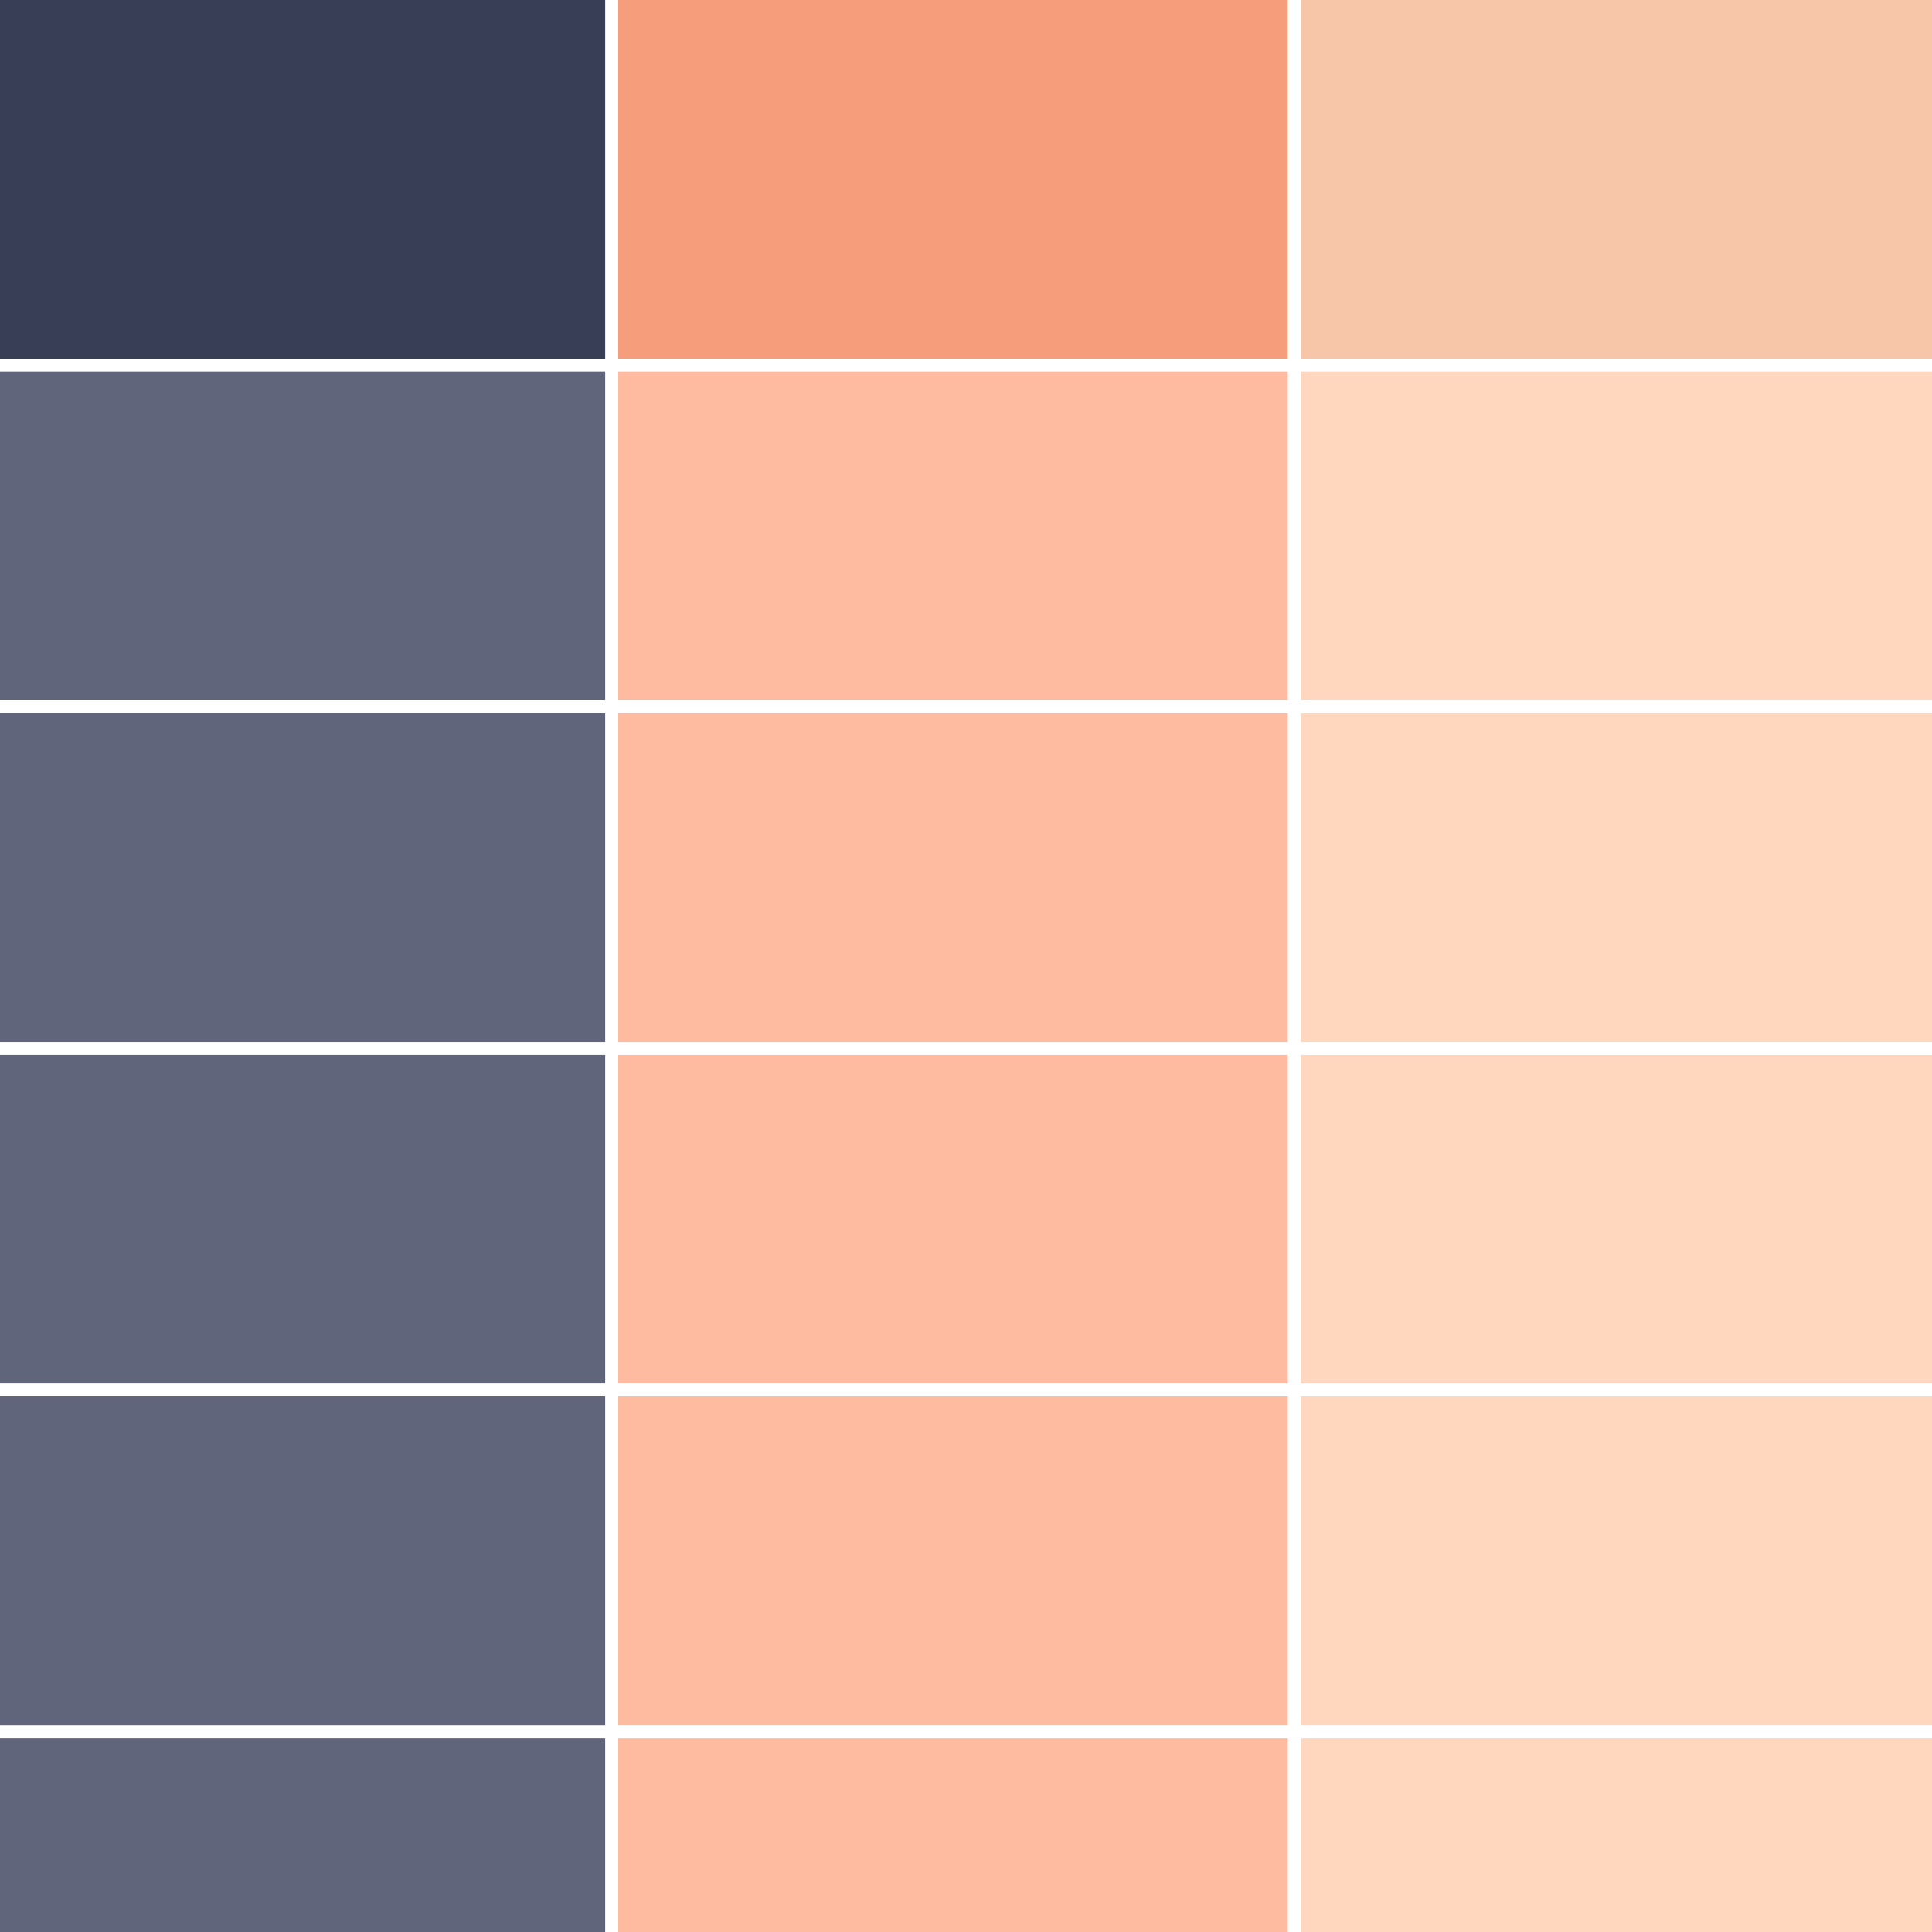
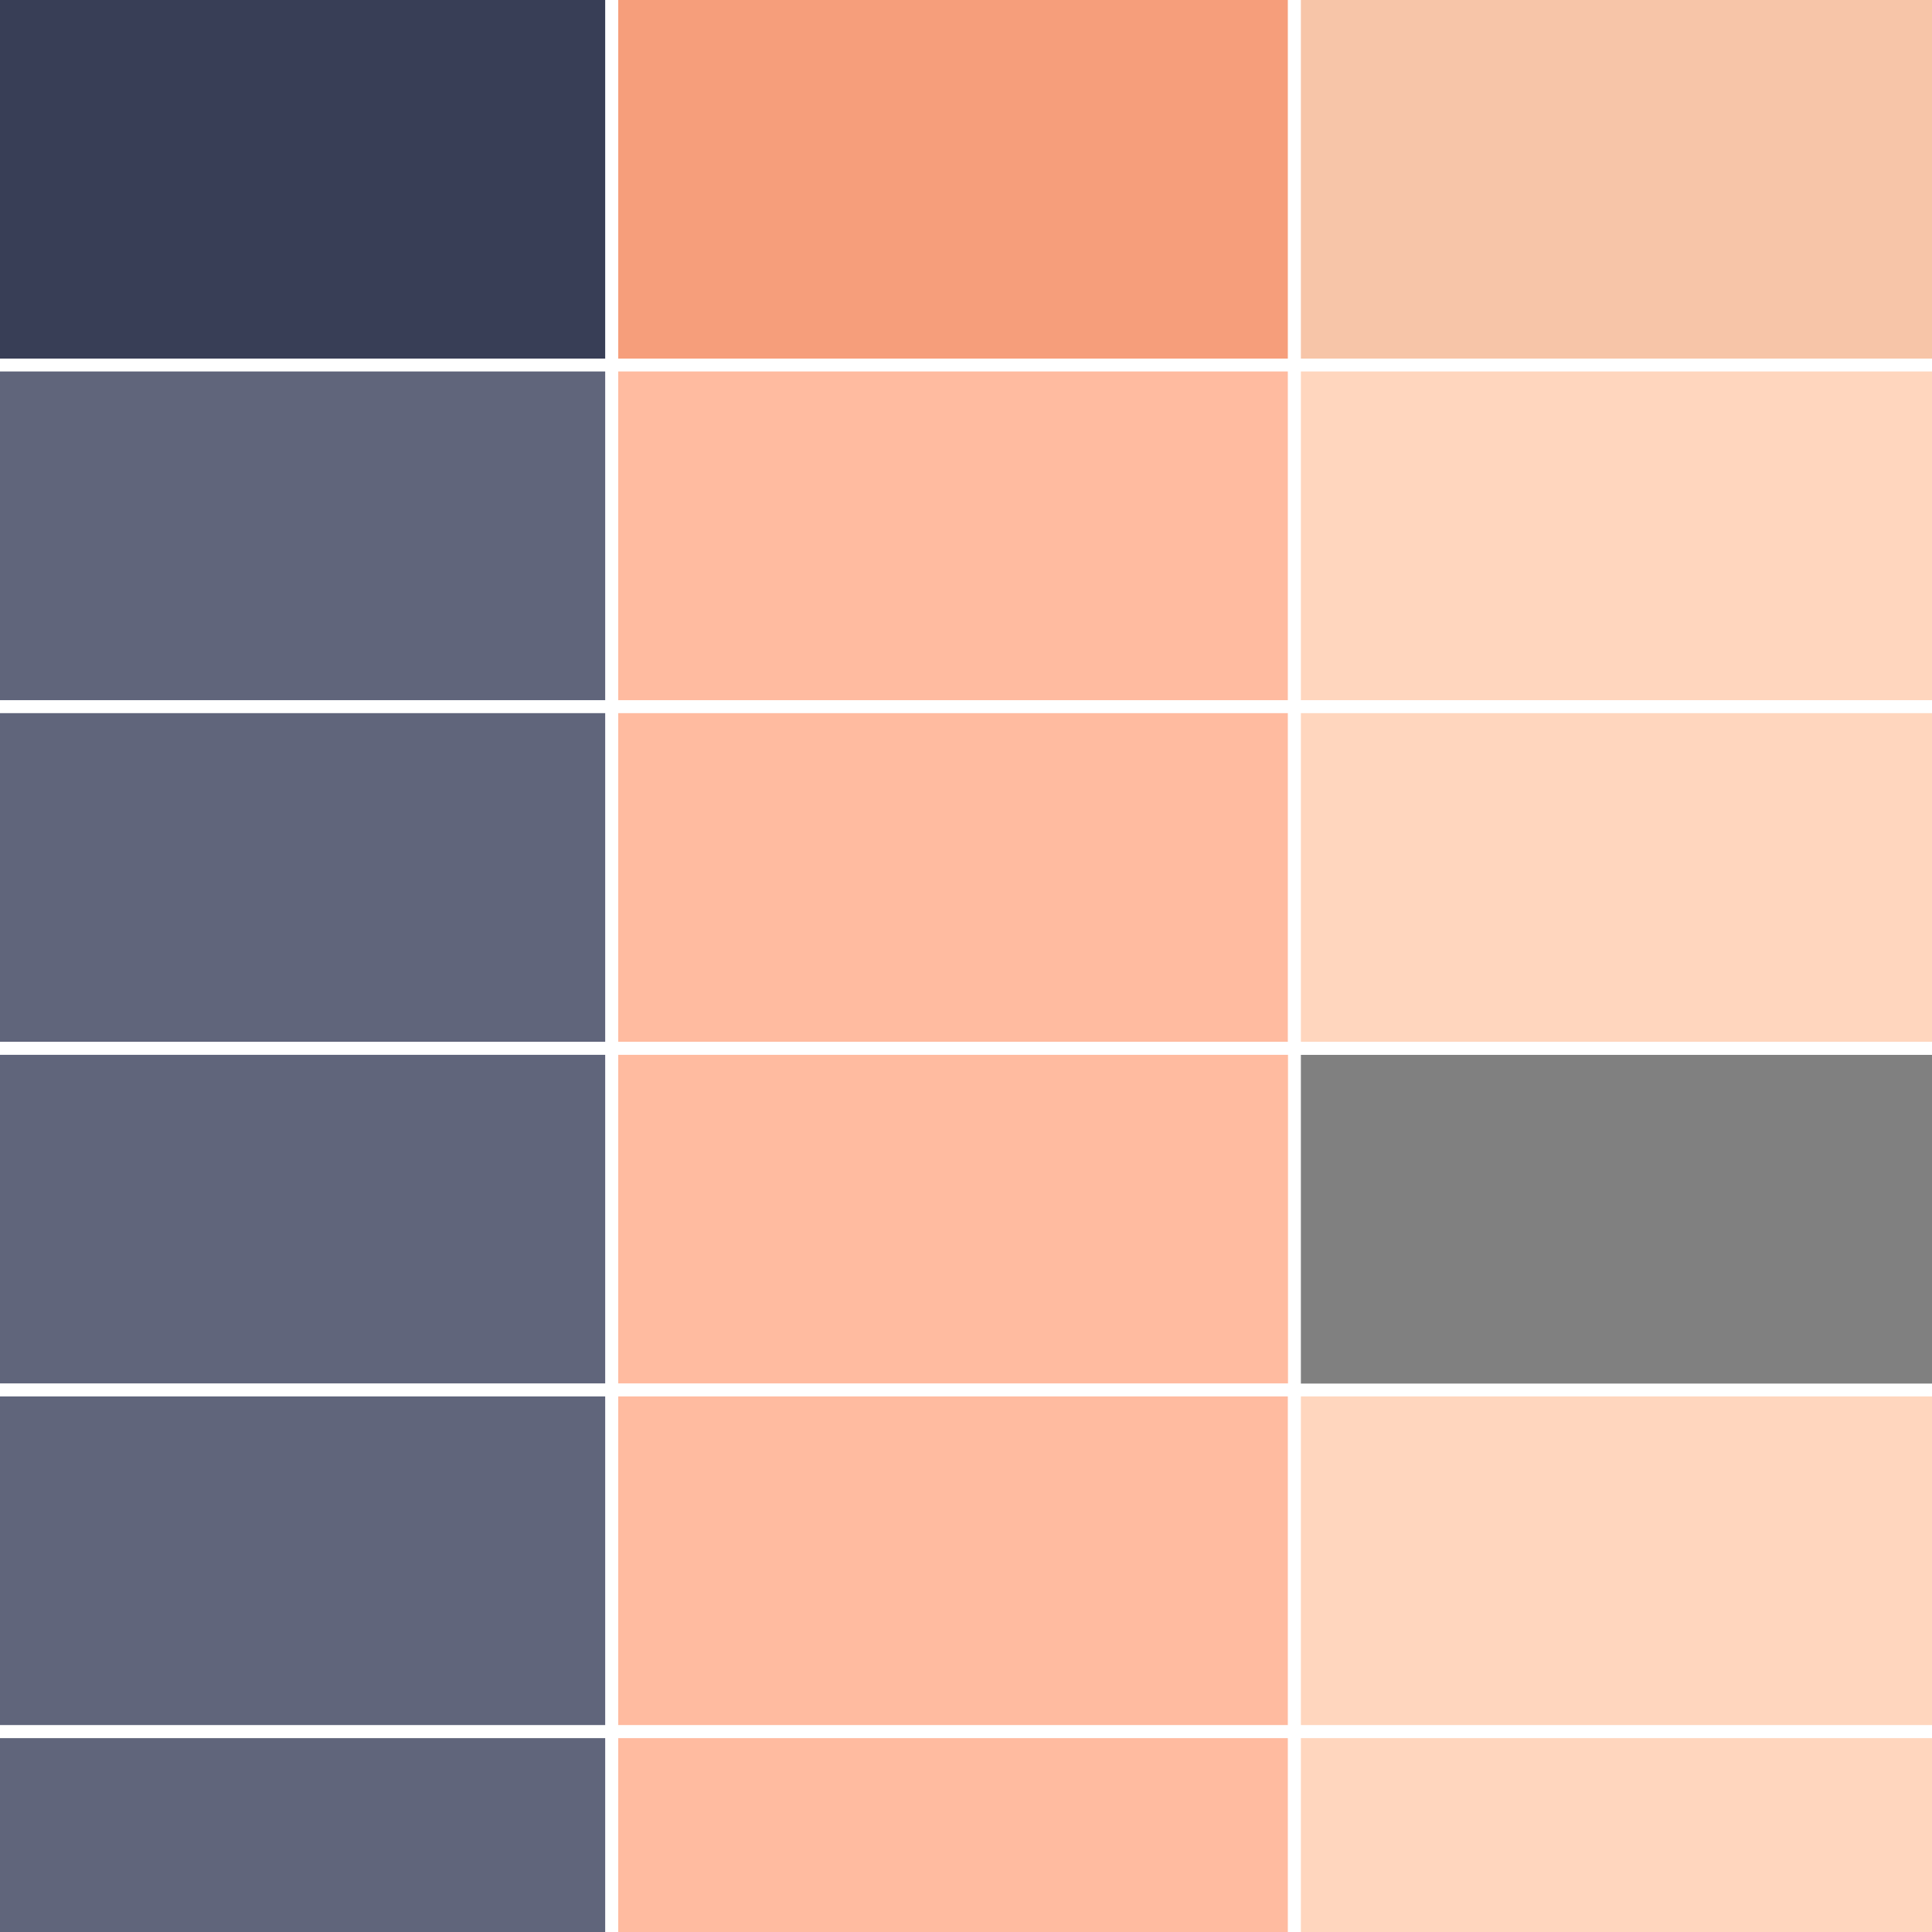
<svg xmlns="http://www.w3.org/2000/svg" width="300" height="300">
  <rect width="100%" height="100%" fill="#808080" stroke="none" />
  <defs>
    <style>@font-face{font-family:'lt_bold';src:url(https://app.creately.com/diagram/assets/fonts/lato/lt-bold-webfont.woff2) format('woff2'),url(https://app.creately.com/diagram/assets/fonts/lato/lt-bold-webfont.woff) format('woff');font-weight:400;font-style:normal}@font-face{font-family:'lt_bold_italic';src:url(https://app.creately.com/diagram/assets/fonts/lato/lt-bolditalic-webfont.woff2) format('woff2'),url(https://app.creately.com/diagram/assets/fonts/lato/lt-bolditalic-webfont.woff) format('woff');font-weight:400;font-style:normal}@font-face{font-family:'lt_italic';src:url(https://app.creately.com/diagram/assets/fonts/lato/lt-italic-webfont.woff2) format('woff2'),url(https://app.creately.com/diagram/assets/fonts/lato/lt-italic-webfont.woff) format('woff');font-weight:400;font-style:normal}@font-face{font-family:'lt_regular';src:url(https://app.creately.com/diagram/assets/fonts/lato/lt-regular-webfont.woff2) format('woff2'),url(https://app.creately.com/diagram/assets/fonts/lato/lt-regular-webfont.woff) format('woff');font-weight:400;font-style:normal}@font-face{font-family:'lt-hairline';src:url(https://app.creately.com/diagram/assets/fonts/embed/lt-hairline-webfont.woff2) format('woff2'),url(https://app.creately.com/diagram/assets/fonts/embed/lt-hairline-webfont.woff) format('woff');font-weight:400;font-style:normal}@font-face{font-family:'lt-thinitalic';src:url(https://app.creately.com/diagram/assets/fonts/embed/lt-thinitalic-webfont.woff2) format('woff2'),url(https://app.creately.com/diagram/assets/fonts/embed/lt-thinitalic-webfont.woff) format('woff');font-weight:400;font-style:normal}@font-face{font-family:'champagne';src:url(https://app.creately.com/diagram/assets/fonts/embed/champagne-webfont.woff2) format('woff2'),url(https://app.creately.com/diagram/assets/fonts/embed/champagne-webfont.woff) format('woff');font-weight:400;font-style:normal}@font-face{font-family:'indie';src:url(https://app.creately.com/diagram/assets/fonts/embed/indie-flower-webfont.woff2) format('woff2'),url(https://app.creately.com/diagram/assets/fonts/embed/indie-flower-webfont.woff) format('woff');font-weight:400;font-style:normal}@font-face{font-family:'bebas';src:url(https://app.creately.com/diagram/assets/fonts/embed/bebasneue_regular-webfont.woff2) format('woff2'),url(https://app.creately.com/diagram/assets/fonts/embed/bebasneue_regular-webfont.woff) format('woff');font-weight:400;font-style:normal}@font-face{font-family:'bree';src:url(https://app.creately.com/diagram/assets/fonts/embed/breeserif-regular-webfont.woff2) format('woff2'),url(https://app.creately.com/diagram/assets/fonts/embed/breeserif-regular-webfont.woff) format('woff');font-weight:400;font-style:normal}@font-face{font-family:'spartan';src:url(https://app.creately.com/diagram/assets/fonts/embed/leaguespartan-bold-webfont.woff2) format('woff2'),url(https://app.creately.com/diagram/assets/fonts/embed/leaguespartan-bold-webfont.woff) format('woff');font-weight:400;font-style:normal}@font-face{font-family:'montserrat';src:url(https://app.creately.com/diagram/assets/fonts/embed/montserrat-medium-webfont.woff2) format('woff2'),url(https://app.creately.com/diagram/assets/fonts/embed/montserrat-medium-webfont.woff) format('woff');font-weight:400;font-style:normal}@font-face{font-family:'open_sanscondensed';src:url(https://app.creately.com/diagram/assets/fonts/embed/opensans-condlight-webfont.woff2) format('woff2'),url(https://app.creately.com/diagram/assets/fonts/embed/opensans-condlight-webfont.woff) format('woff');font-weight:400;font-style:normal}@font-face{font-family:'open_sansitalic';src:url(https://app.creately.com/diagram/assets/fonts/embed/opensans-italic-webfont.woff2) format('woff2'),url(https://app.creately.com/diagram/assets/fonts/embed/opensans-italic-webfont.woff) format('woff');font-weight:400;font-style:normal}@font-face{font-family:'playfair';src:url(https://app.creately.com/diagram/assets/fonts/embed/playfairdisplay-regular-webfont.woff2) format('woff2'),url(https://app.creately.com/diagram/assets/fonts/embed/playfairdisplay-regular-webfont.woff) format('woff');font-weight:400;font-style:normal}@font-face{font-family:'raleway';src:url(https://app.creately.com/diagram/assets/fonts/embed/raleway-regular-webfont.woff2) format('woff2'),url(https://app.creately.com/diagram/assets/fonts/embed/raleway-regular-webfont.woff) format('woff');font-weight:400;font-style:normal}@font-face{font-family:'courier_prime';src:url(https://app.creately.com/diagram/assets/fonts/embed/courier_prime-webfont.woff2) format('woff2'),url(https://app.creately.com/diagram/assets/fonts/embed/courier_prime-webfont.woff) format('woff');font-weight:400;font-style:normal}@font-face{font-family:'droid_serifregular';src:url(https://app.creately.com/diagram/assets/fonts/embed/droid-serif-regular-webfont.woff) format('woff');font-weight:400;font-style:normal}@font-face{font-family:'abhaya_libreregular';src:url(https://app.creately.com/diagram/assets/fonts/embed/abhaya-libre-regular-webfont.woff) format('woff');font-weight:400;font-style:normal}@font-face{font-family:'gandhi_serifregular';src:url(https://app.creately.com/diagram/assets/fonts/embed/gandhi-serif-regular-webfont.woff) format('woff');font-weight:400;font-style:normal}</style>
  </defs>
  <defs>
    <style />
  </defs>
  <path fill="none" id="canvas_background" d="M-1-1h302v302H-1z" />
  <g>
    <g stroke="null" id="svg_71">
      <g id="VCcX00jLfpl">
        <g stroke="null" id="svg_1">
          <path stroke="#fff" id="svg_2" stroke-dasharray="0 0" stroke-linejoin="round" stroke-linecap="round" stroke-width="2" fill="#383E56" d="M-11-3H95v59.684H-11z" />
        </g>
      </g>
      <g id="nrpGfHOJeUi">
        <g stroke="null" id="svg_3">
          <path stroke="#fff" id="svg_4" stroke-dasharray="0 0" stroke-linejoin="round" stroke-linecap="round" stroke-width="2" fill="#60657B" d="M-11 56.684H95v53.053H-11z" />
        </g>
      </g>
      <g id="3y6b1tdcCEY">
        <g stroke="null" id="svg_5">
          <path stroke="#fff" id="svg_6" stroke-dasharray="0 0" stroke-linejoin="round" stroke-linecap="round" stroke-width="2" fill="#60657B" d="M-11 109.737H95v53.053H-11z" />
        </g>
      </g>
      <g id="ekYVdjDBC08">
        <g stroke="null" id="svg_7">
          <path stroke="#fff" id="svg_8" stroke-dasharray="0 0" stroke-linejoin="round" stroke-linecap="round" stroke-width="2" fill="#60657B" d="M-11 162.789H95v53.053H-11z" />
        </g>
      </g>
      <g id="ZFhGVxStv0j">
        <g stroke="null" id="svg_9">
          <path stroke="#fff" id="svg_10" stroke-dasharray="0 0" stroke-linejoin="round" stroke-linecap="round" stroke-width="2" fill="#60657B" d="M-11 215.842H95v53.053H-11z" />
        </g>
      </g>
      <g id="P9ODQegj7yq">
        <g stroke="null" id="svg_11">
          <path stroke="#fff" id="svg_12" stroke-dasharray="0 0" stroke-linejoin="round" stroke-linecap="round" stroke-width="2" fill="#60657B" d="M-11 268.895H95v53.053H-11z" />
        </g>
      </g>
      <g id="ayPkdnZl07b">
        <g stroke="null" id="svg_13">
          <path stroke="#fff" id="svg_14" stroke-dasharray="0 0" stroke-linejoin="round" stroke-linecap="round" stroke-width="2" fill="#60657B" d="M-11 321.947H95V375H-11z" />
        </g>
      </g>
      <g id="yEASPe6hIUs">
        <g stroke="null" id="svg_15">
          <path stroke="#fff" id="svg_16" stroke-dasharray="0 0" stroke-linejoin="round" stroke-linecap="round" stroke-width="2" fill="#F69E7B" d="M95-3h106v59.684H95z" />
        </g>
      </g>
      <g id="0ZvJflIJDmd">
        <g stroke="null" id="svg_17">
          <path stroke="#fff" id="svg_18" stroke-dasharray="0 0" stroke-linejoin="round" stroke-linecap="round" stroke-width="2" fill="#FFBBA0" d="M95 56.684h106v53.053H95z" />
        </g>
      </g>
      <g id="biRTjim440W">
        <g stroke="null" id="svg_19">
          <path stroke="#fff" id="svg_20" stroke-dasharray="0 0" stroke-linejoin="round" stroke-linecap="round" stroke-width="2" fill="#FFBBA0" d="M95 109.737h106v53.053H95z" />
        </g>
      </g>
      <g id="OmBewSpO1u2">
        <g stroke="null" id="svg_21">
          <path stroke="#fff" id="svg_22" stroke-dasharray="0 0" stroke-linejoin="round" stroke-linecap="round" stroke-width="2" fill="#FFBBA0" d="M95 162.789h106v53.053H95z" />
        </g>
      </g>
      <g id="Zz3KagJUv72">
        <g stroke="null" id="svg_23">
          <path stroke="#fff" id="svg_24" stroke-dasharray="0 0" stroke-linejoin="round" stroke-linecap="round" stroke-width="2" fill="#FFBBA0" d="M95 215.842h106v53.053H95z" />
        </g>
      </g>
      <g id="2Z0s4AgWRp7">
        <g stroke="null" id="svg_25">
          <path stroke="#fff" id="svg_26" stroke-dasharray="0 0" stroke-linejoin="round" stroke-linecap="round" stroke-width="2" fill="#FFBBA0" d="M95 268.895h106v53.053H95z" />
        </g>
      </g>
      <g id="PC1UELqzoiL">
        <g stroke="null" id="svg_27">
          <path stroke="#fff" id="svg_28" stroke-dasharray="0 0" stroke-linejoin="round" stroke-linecap="round" stroke-width="2" fill="#FFBBA0" d="M95 321.947h106V375H95z" />
        </g>
      </g>
      <g id="Tt8e49O9csg">
        <g stroke="null" id="svg_29">
          <path stroke="#fff" id="svg_30" stroke-dasharray="0 0" stroke-linejoin="round" stroke-linecap="round" stroke-width="2" fill="#F7C5A8" d="M201-3h106v59.684H201z" />
        </g>
      </g>
      <g id="2h5BhSsOdR9">
        <g stroke="null" id="svg_31">
          <path stroke="#fff" id="svg_32" stroke-dasharray="0 0" stroke-linejoin="round" stroke-linecap="round" stroke-width="2" fill="#FFD6BE" d="M201 56.684h106v53.053H201z" />
        </g>
      </g>
      <g id="HjOAGDnai9Y">
        <g stroke="null" id="svg_33">
          <path stroke="#fff" id="svg_34" stroke-dasharray="0 0" stroke-linejoin="round" stroke-linecap="round" stroke-width="2" fill="#FFD6BE" d="M201 109.737h106v53.053H201z" />
        </g>
      </g>
      <g id="ZvR49HAoOwG">
        <g stroke="null" id="svg_35">
-           <path stroke="#fff" id="svg_36" stroke-dasharray="0 0" stroke-linejoin="round" stroke-linecap="round" stroke-width="2" fill="#FFD6BE" d="M201 162.789h106v53.053H201z" />
+           <path stroke="#fff" id="svg_36" stroke-dasharray="0 0" stroke-linejoin="round" stroke-linecap="round" stroke-width="2" fill="#FFD6BE" d="M201 162.789h106H201z" />
        </g>
      </g>
      <g id="fwdyAUcCEgv">
        <g stroke="null" id="svg_37">
          <path stroke="#fff" id="svg_38" stroke-dasharray="0 0" stroke-linejoin="round" stroke-linecap="round" stroke-width="2" fill="#FFD6BE" d="M201 215.842h106v53.053H201z" />
        </g>
      </g>
      <g id="eeRpj5q0UNU">
        <g stroke="null" id="svg_39">
          <path stroke="#fff" id="svg_40" stroke-dasharray="0 0" stroke-linejoin="round" stroke-linecap="round" stroke-width="2" fill="#FFD6BE" d="M201 268.895h106v53.053H201z" />
        </g>
      </g>
      <g id="aClkMpt90k9">
        <g stroke="null" id="svg_41">
          <path stroke="#fff" id="svg_42" stroke-dasharray="0 0" stroke-linejoin="round" stroke-linecap="round" stroke-width="2" fill="#FFD6BE" d="M201 321.947h106V375H201z" />
        </g>
      </g>
      <g id="492MpBgtie5">
        <g stroke="null" id="svg_43">
          <path stroke="#fff" id="svg_44" stroke-dasharray="0 0" stroke-linejoin="round" stroke-linecap="round" stroke-width="2" fill="#EEDAD1" d="M307-3h106v59.684H307z" />
        </g>
      </g>
      <g id="t4BojJJdhYc">
        <g stroke="null" id="svg_45">
          <path stroke="#fff" id="svg_46" stroke-dasharray="0 0" stroke-linejoin="round" stroke-linecap="round" stroke-width="2" fill="#FBEFEA" d="M307 56.684h106v53.053H307z" />
        </g>
      </g>
      <g id="VWLhqbou8SM">
        <g stroke="null" id="svg_47">
          <path stroke="#fff" id="svg_48" stroke-dasharray="0 0" stroke-linejoin="round" stroke-linecap="round" stroke-width="2" fill="#FBEFEA" d="M307 109.737h106v53.053H307z" />
        </g>
      </g>
      <g id="a7aZKLO3psJ">
        <g stroke="null" id="svg_49">
          <path stroke="#fff" id="svg_50" stroke-dasharray="0 0" stroke-linejoin="round" stroke-linecap="round" stroke-width="2" fill="#FBEFEA" d="M307 162.789h106v53.053H307z" />
        </g>
      </g>
      <g id="eaT6AaXw960">
        <g stroke="null" id="svg_51">
          <path stroke="#fff" id="svg_52" stroke-dasharray="0 0" stroke-linejoin="round" stroke-linecap="round" stroke-width="2" fill="#FBEFEA" d="M307 215.842h106v53.053H307z" />
        </g>
      </g>
      <g id="84NzW6tEWJH">
        <g stroke="null" id="svg_53">
          <path stroke="#fff" id="svg_54" stroke-dasharray="0 0" stroke-linejoin="round" stroke-linecap="round" stroke-width="2" fill="#FBEFEA" d="M307 268.895h106v53.053H307z" />
        </g>
      </g>
      <g id="Gu9ZGUZ0uOs">
        <g stroke="null" id="svg_55">
          <path stroke="#fff" id="svg_56" stroke-dasharray="0 0" stroke-linejoin="round" stroke-linecap="round" stroke-width="2" fill="#FBEFEA" d="M307 321.947h106V375H307z" />
        </g>
      </g>
      <g id="zFOK9Lea3G1">
        <g stroke="null" id="svg_57">
          <path stroke="#fff" id="svg_58" stroke-dasharray="0 0" stroke-linejoin="round" stroke-linecap="round" stroke-width="2" fill="#D4B5B0" d="M413-3h106v59.684H413z" />
        </g>
      </g>
      <g id="cdL8SMYWsJm">
        <g stroke="null" id="svg_59">
          <path stroke="#fff" id="svg_60" stroke-dasharray="0 0" stroke-linejoin="round" stroke-linecap="round" stroke-width="2" fill="#E7CFCB" d="M413 56.684h106v53.053H413z" />
        </g>
      </g>
      <g id="miMIJAJvUvh">
        <g stroke="null" id="svg_61">
          <path stroke="#fff" id="svg_62" stroke-dasharray="0 0" stroke-linejoin="round" stroke-linecap="round" stroke-width="2" fill="#E7CFCB" d="M413 109.737h106v53.053H413z" />
        </g>
      </g>
      <g id="gKG5XdGuGDm">
        <g stroke="null" id="svg_63">
          <path stroke="#fff" id="svg_64" stroke-dasharray="0 0" stroke-linejoin="round" stroke-linecap="round" stroke-width="2" fill="#E7CFCB" d="M413 162.789h106v53.053H413z" />
        </g>
      </g>
      <g id="mAlTsWaVUYu">
        <g stroke="null" id="svg_65">
-           <path stroke="#fff" id="svg_66" stroke-dasharray="0 0" stroke-linejoin="round" stroke-linecap="round" stroke-width="2" fill="#E7CFCB" d="M413 215.842h106v53.053H413z" />
-         </g>
+           </g>
      </g>
      <g id="Z8O4Vq3Qa8t">
        <g stroke="null" id="svg_67">
          <path stroke="#fff" id="svg_68" stroke-dasharray="0 0" stroke-linejoin="round" stroke-linecap="round" stroke-width="2" fill="#E7CFCB" d="M413 268.895h106v53.053H413z" />
        </g>
      </g>
      <g id="EV7sEgu0JbT">
        <g stroke="null" id="svg_69">
-           <path stroke="#fff" id="svg_70" stroke-dasharray="0 0" stroke-linejoin="round" stroke-linecap="round" stroke-width="2" fill="#E7CFCB" d="M413 321.947h106V375H413z" />
-         </g>
+           </g>
      </g>
    </g>
  </g>
</svg>